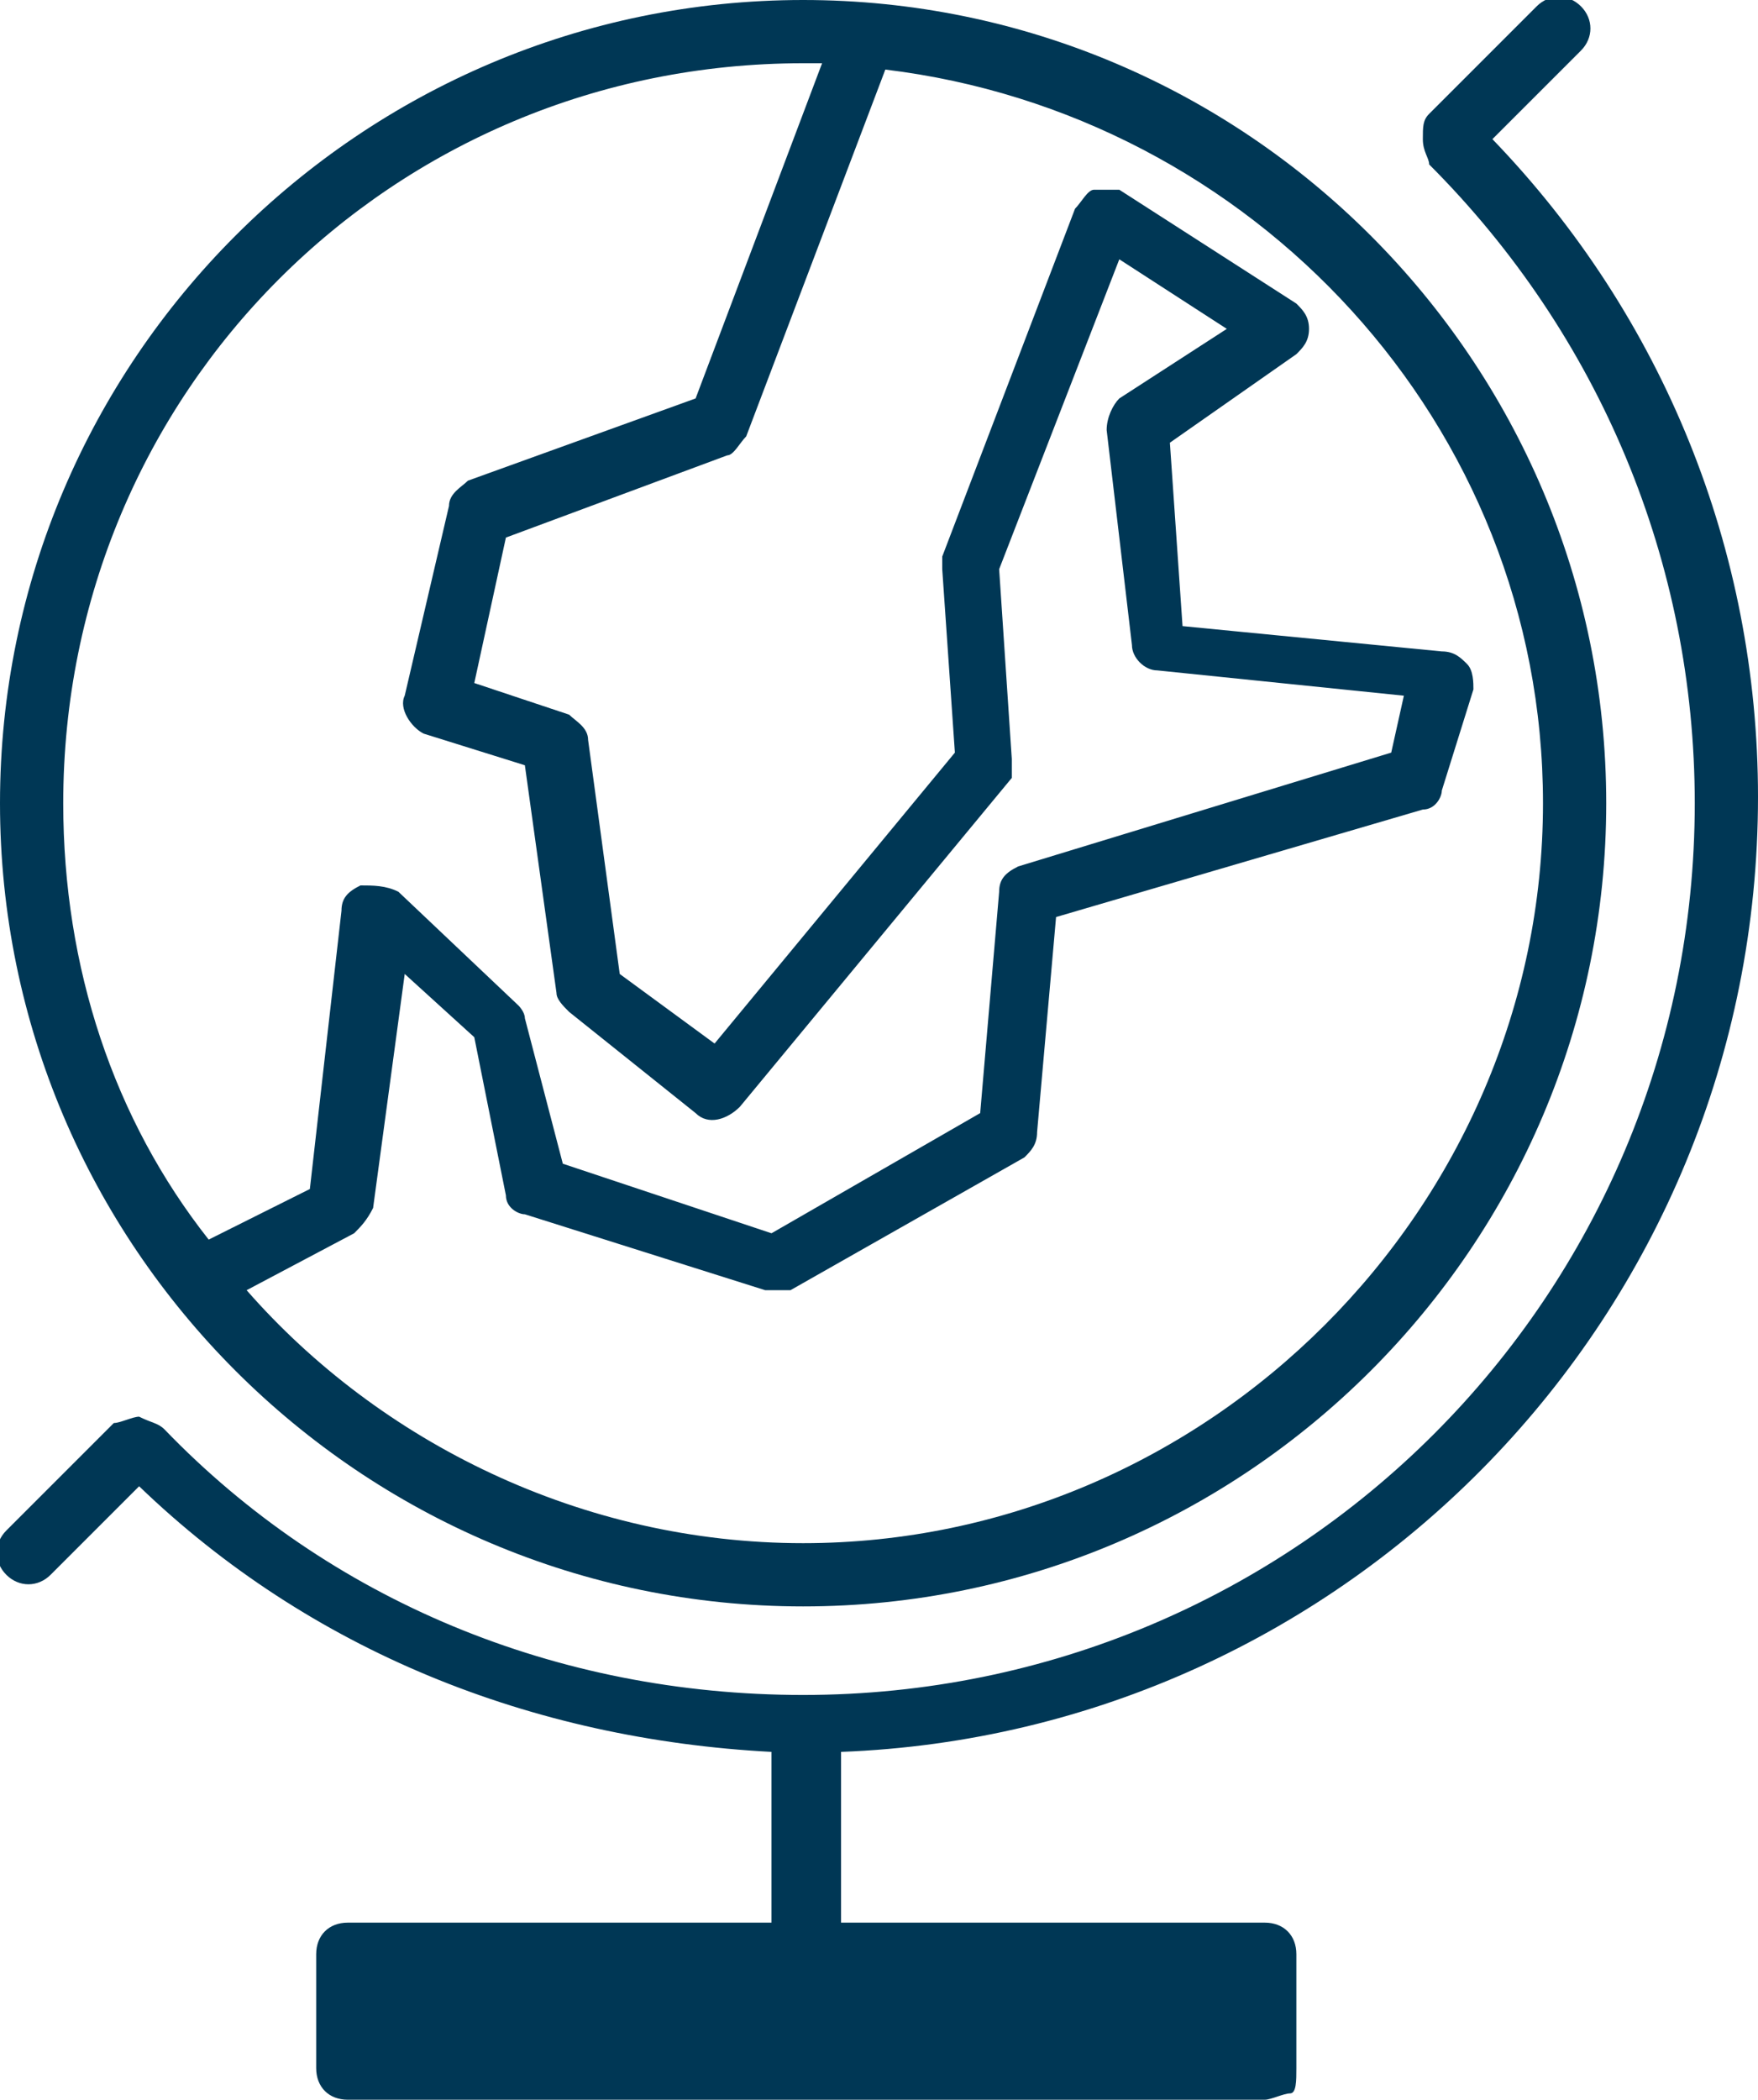
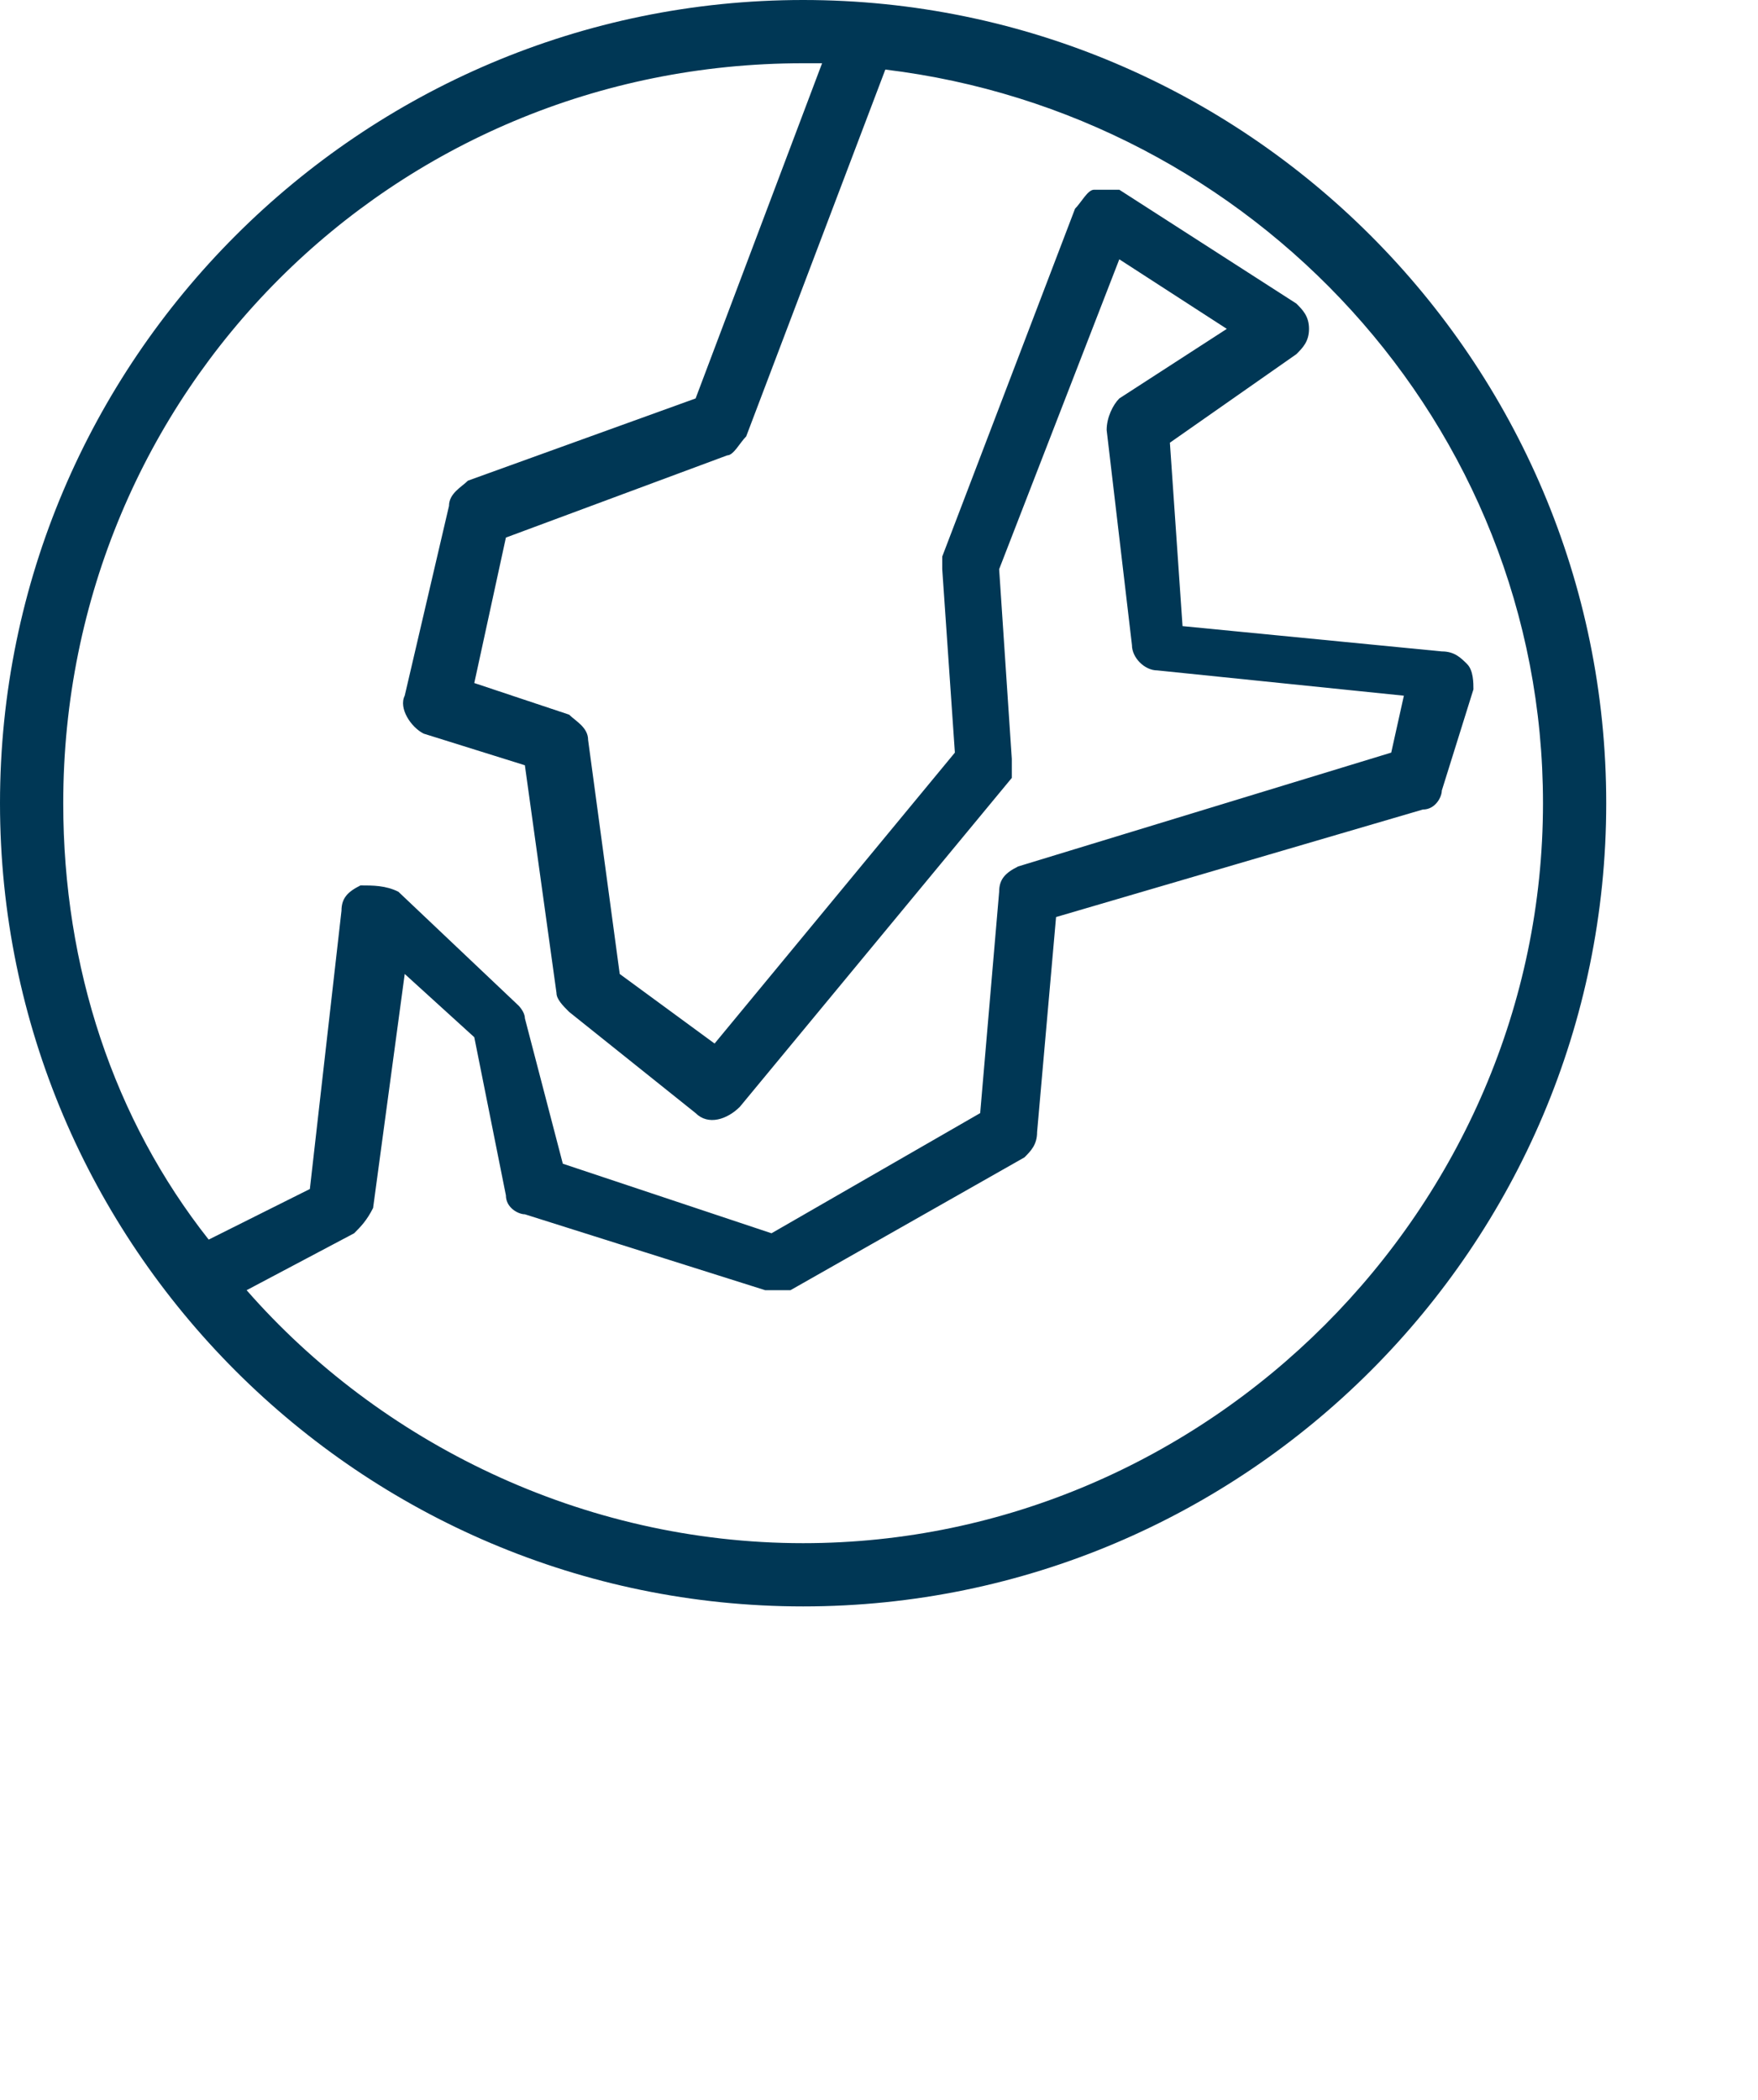
<svg xmlns="http://www.w3.org/2000/svg" version="1.1" id="NORDIC_BANK" x="0px" y="0px" viewBox="0 0 27.8 33.2" enable-background="new 0 0 27.8 33.2" xml:space="preserve">
  <g>
    <g>
-       <path fill="#003755" d="M27.8,12.6c0-3.9-1.5-7.6-4.2-10.4l1.4-1.4c0.2-0.2,0.2-0.5,0-0.7c-0.2-0.2-0.5-0.2-0.7,0l-1.7,1.7    c-0.1,0.1-0.1,0.2-0.1,0.4s0.1,0.3,0.1,0.4c2.7,2.7,4.2,6.3,4.2,10.1c0,7.8-6.3,14.1-14.1,14.1c-3.9,0-7.5-1.5-10.1-4.2    c-0.1-0.1-0.2-0.1-0.4-0.2c-0.1,0-0.3,0.1-0.4,0.1l-1.7,1.7c-0.2,0.2-0.2,0.5,0,0.7c0.2,0.2,0.5,0.2,0.7,0l1.4-1.4    c2.7,2.6,6.2,4,10,4.2v2.7H5.5c-0.3,0-0.5,0.2-0.5,0.5v1.8c0,0.3,0.2,0.5,0.5,0.5h14.5c0.1,0,0.3-0.1,0.4-0.1s0.1-0.2,0.1-0.4    l0-1.8c0-0.3-0.2-0.5-0.5-0.5h-6.7v-2.7C21.3,27.4,27.8,20.8,27.8,12.6z" />
      <path fill="#003755" d="M12.7,0C5.7,0,0,5.7,0,12.7s5.7,12.7,12.7,12.7s12.7-5.7,12.7-12.7S19.7,0,12.7,0z M12.7,1    c0.1,0,0.2,0,0.3,0l-2,5.3L7.4,7.6C7.3,7.7,7.1,7.8,7.1,8l-0.7,3c-0.1,0.2,0.1,0.5,0.3,0.6l1.6,0.5l0.5,3.6c0,0.1,0.1,0.2,0.2,0.3    l2,1.6c0.2,0.2,0.5,0.1,0.7-0.1l4.3-5.2C16,12.3,16,12.2,16,12l-0.2-3l1.9-4.9l1.7,1.1l-1.7,1.1c-0.1,0.1-0.2,0.3-0.2,0.5l0.4,3.4    c0,0.2,0.2,0.4,0.4,0.4l3.9,0.4L22,11.9l-5.9,1.8c-0.2,0.1-0.3,0.2-0.3,0.4l-0.3,3.5l-3.3,1.9l-3.3-1.1l-0.6-2.3    c0-0.1-0.1-0.2-0.1-0.2l-1.9-1.8C6.1,14,5.9,14,5.7,14c-0.2,0.1-0.3,0.2-0.3,0.4l-0.5,4.4l-1.6,0.8C1.8,17.7,1,15.3,1,12.7    C1,6.2,6.2,1,12.7,1z M12.7,24.4c-3.5,0-6.7-1.6-8.8-4l1.7-0.9c0.1-0.1,0.2-0.2,0.3-0.4l0.5-3.7l1.1,1L8,18.9    c0,0.2,0.2,0.3,0.3,0.3l3.8,1.2c0.1,0,0.3,0,0.4,0l3.7-2.1c0.1-0.1,0.2-0.2,0.2-0.4l0.3-3.4l5.8-1.7c0.2,0,0.3-0.2,0.3-0.3    l0.5-1.6c0-0.1,0-0.3-0.1-0.4c-0.1-0.1-0.2-0.2-0.4-0.2l-4.1-0.4L18.5,7l2-1.4c0.1-0.1,0.2-0.2,0.2-0.4c0-0.2-0.1-0.3-0.2-0.4    l-2.8-1.8C17.6,3,17.4,3,17.3,3c-0.1,0-0.2,0.2-0.3,0.3l-2.1,5.5c0,0.1,0,0.1,0,0.2l0.2,2.9l-3.8,4.6l-1.5-1.1l-0.5-3.7    c0-0.2-0.2-0.3-0.3-0.4l-1.5-0.5L8,8.5l3.5-1.3c0.1,0,0.2-0.2,0.3-0.3L14,1.1c5.8,0.7,10.4,5.6,10.4,11.6    C24.4,19.1,19.1,24.4,12.7,24.4z" />
    </g>
  </g>
</svg>